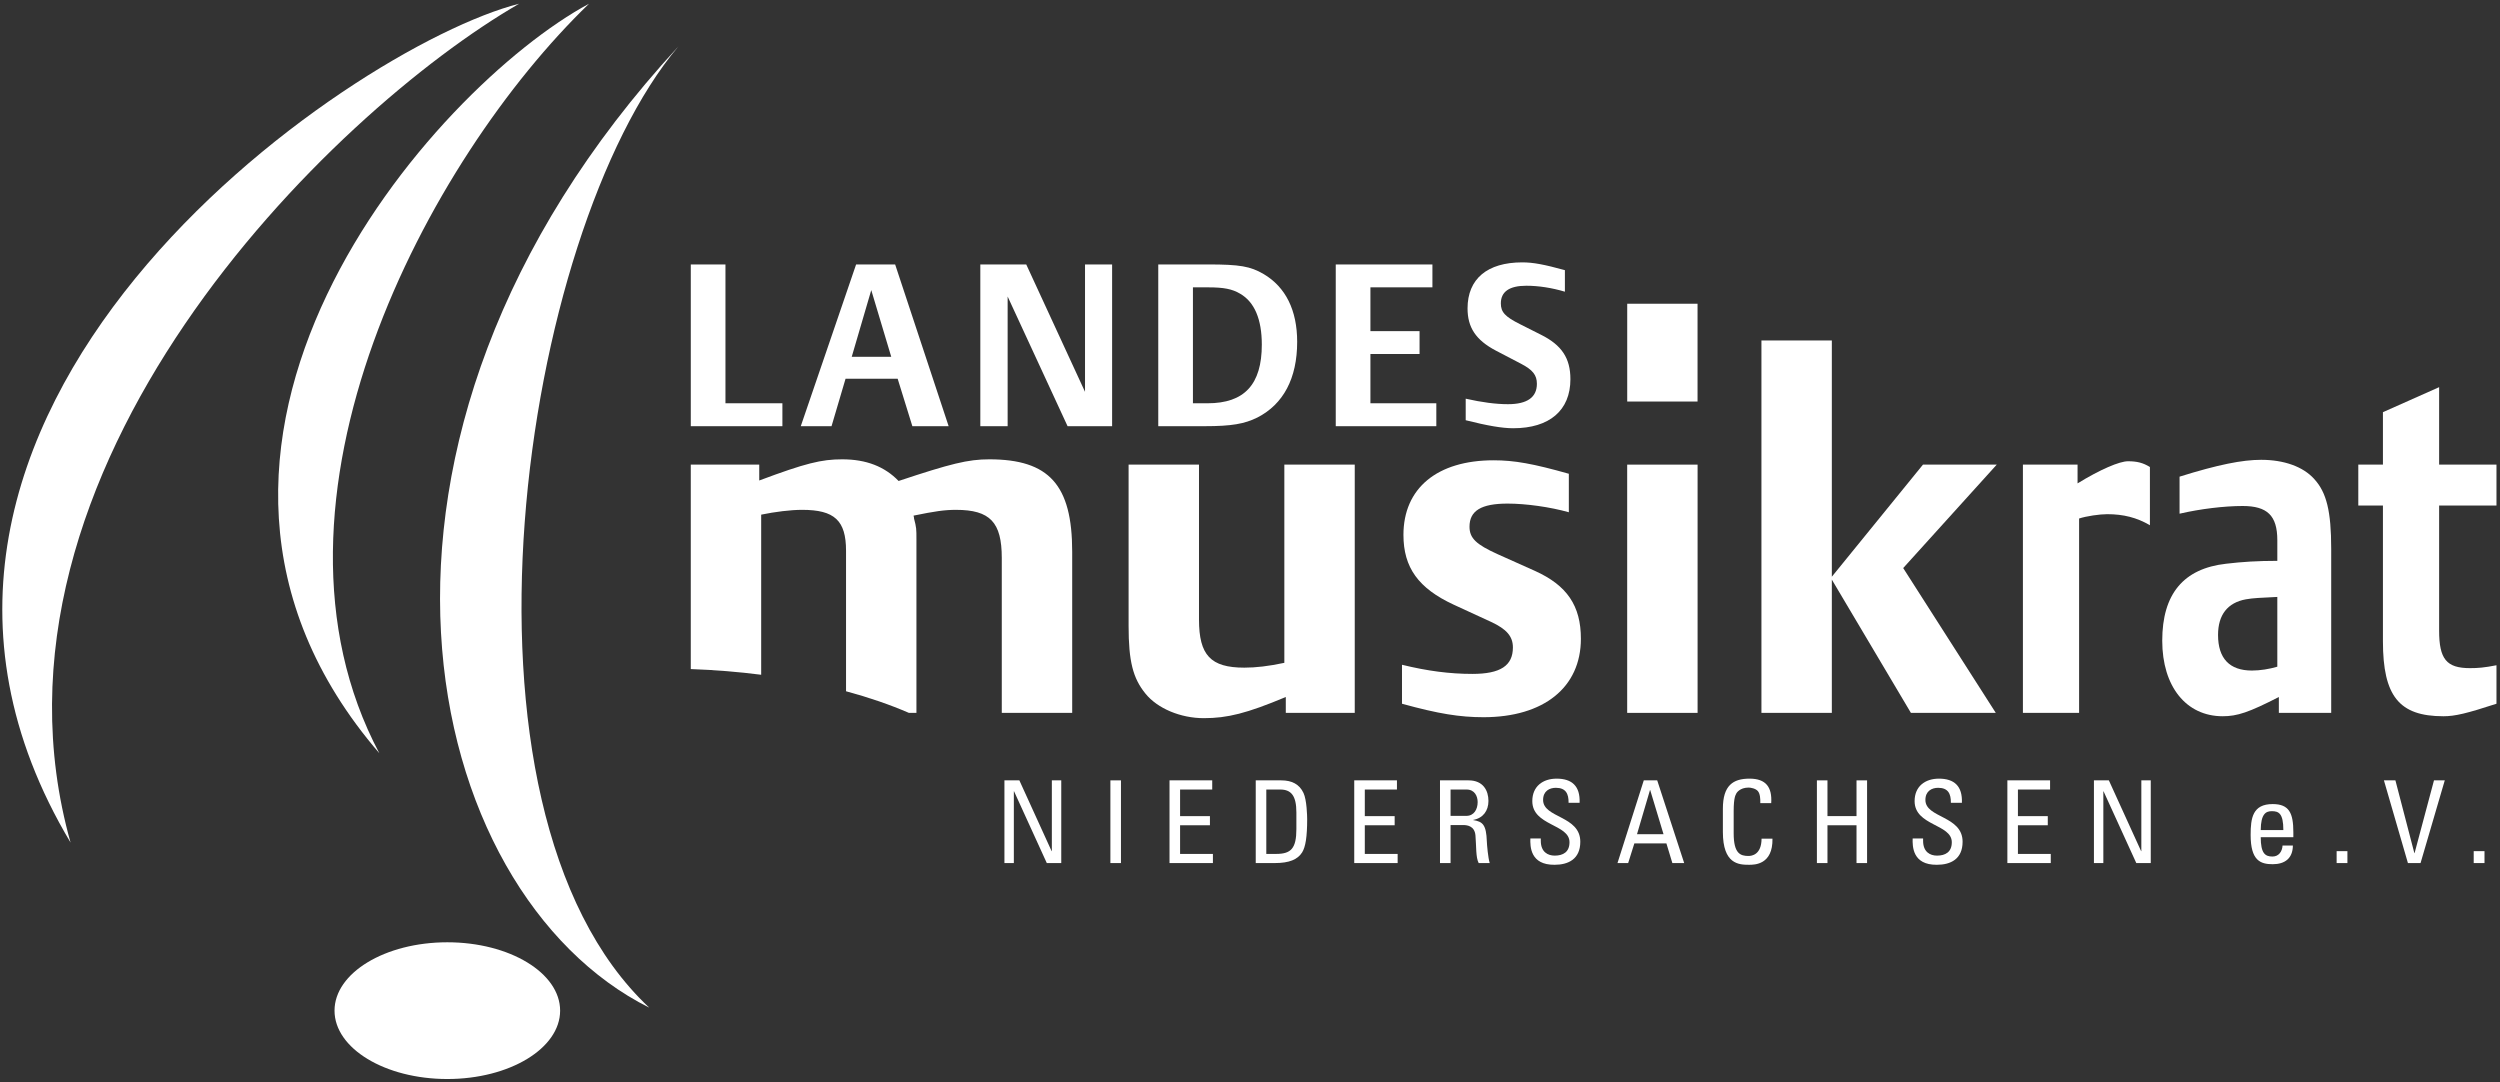
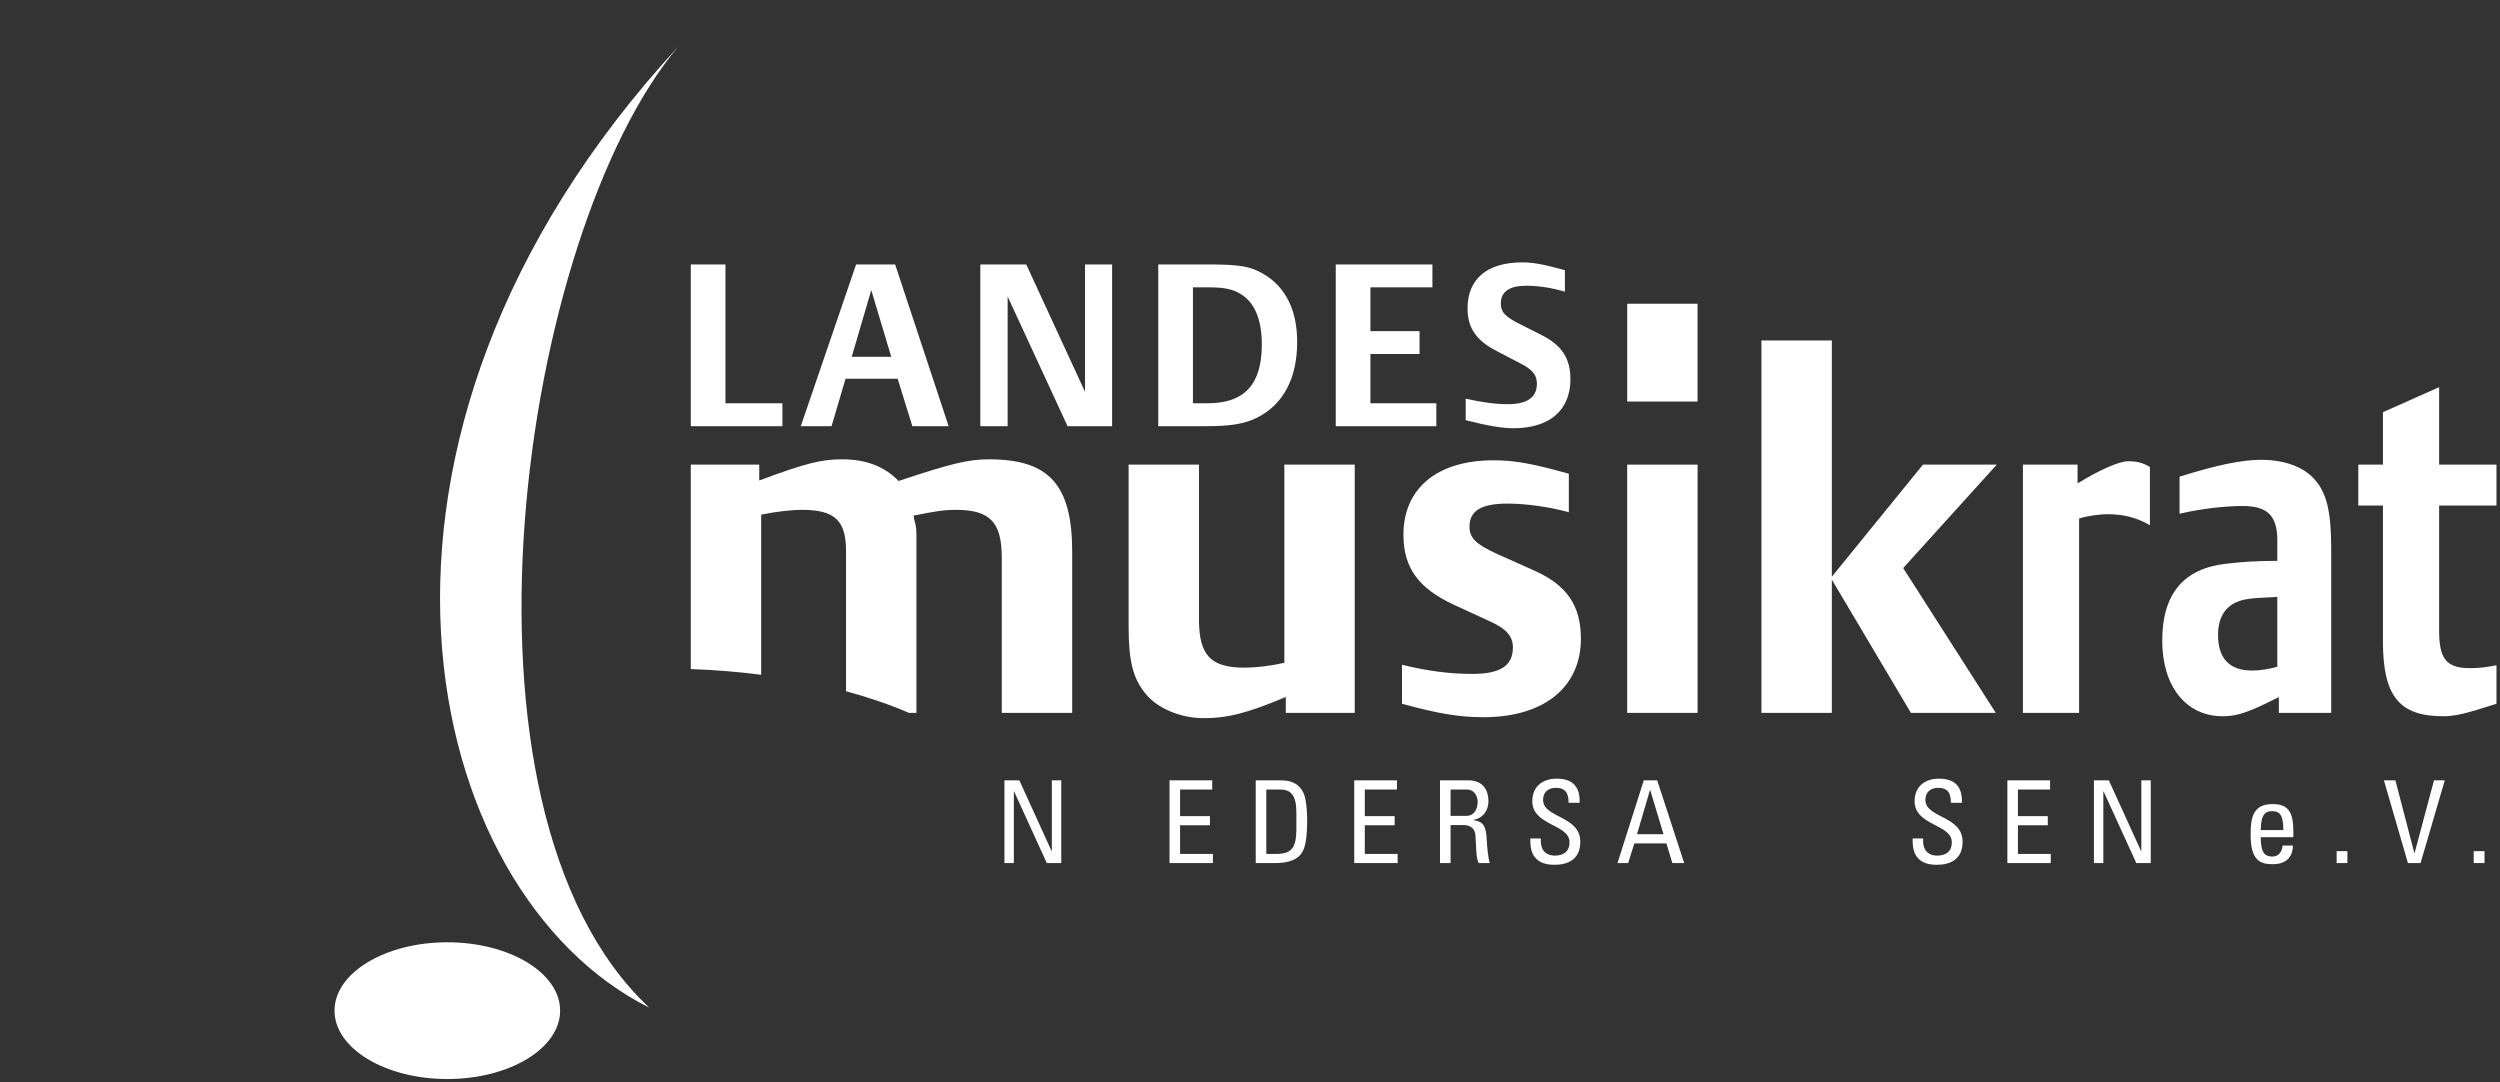
<svg xmlns="http://www.w3.org/2000/svg" clip-rule="evenodd" fill-rule="evenodd" stroke-linejoin="round" stroke-miterlimit="2" viewBox="0 0 1984 859">
  <rect x="0" y="0" width="1984" height="859" fill="#333333" stroke="none" />
  <g fill="#fff" transform="scale(4.167)">
-     <path d="m13.44 160.467c-19.96-71.006 49.556-139.048 85.432-159.758-32.173 8.141-134.249 78.026-85.432 159.758z" />
-     <path d="m72.246 143.457c-25.523-48.08 9.25-113.156 39.933-142.748-29.576 15.901-90.227 84.326-39.933 142.748z" />
    <path d="m123.647 191.906c-40.676-38.092-24.403-147.56 5.546-183.056-69.517 75.432-49.187 161.237-5.546 183.056z" />
    <g fill-rule="nonzero">
      <path d="m106.675 192.476c0 7.188-9.625 13.021-21.483 13.021-11.859 0-21.483-5.833-21.483-13.021 0-7.186 9.624-13.019 21.483-13.019 11.858 0 21.483 5.833 21.483 13.019z" />
      <path d="m202.115 148.619v15.751h-2.755l-6.231-13.657h-.044v13.657h-1.793v-15.751h2.843l6.144 13.482h.043v-13.482z" />
-       <path d="m211.473 148.619h2.012v15.751h-2.012z" />
      <path d="m222.733 164.37v-15.751h8.134v1.745h-6.122v5.061h5.685v1.745h-5.685v5.456h6.253v1.744z" />
      <path d="m239.153 148.619h4.855c2.01 0 3.454.719 4.241 2.399.635 1.331.7 4.473.7 4.975 0 3.359-.306 5.301-.962 6.348-.853 1.353-2.449 2.029-5.204 2.029h-3.63zm2.012 14.007h1.902c2.799 0 3.826-1.048 3.826-4.713v-3.186c0-3.185-.984-4.363-3.082-4.363h-2.646z" />
      <path d="m257.913 164.37v-15.751h8.134v1.745h-6.122v5.061h5.685v1.745h-5.685v5.456h6.254v1.744z" />
      <path d="m276.258 157.128v7.242h-2.012v-15.751h5.444c2.799 0 3.784 1.964 3.784 3.926 0 1.855-1.029 3.274-2.887 3.6v.044c1.814.284 2.47.895 2.58 4.058.021.676.24 3.141.547 4.123h-2.1c-.568-1.09-.437-3.141-.611-5.236-.154-1.92-1.706-2.006-2.384-2.006zm0-1.747h3.016c1.444 0 2.144-1.243 2.144-2.617 0-1.134-.569-2.4-2.121-2.4h-3.039z" />
      <path d="m293.443 159.68v.457c0 2.139 1.356 2.815 2.646 2.815 1.595 0 2.82-.676 2.82-2.553 0-3.49-7.084-3.098-7.084-7.832 0-2.792 1.99-4.275 4.635-4.275 2.887 0 4.505 1.396 4.373 4.603h-2.099c.023-1.724-.524-2.858-2.427-2.858-1.203 0-2.427.61-2.427 2.312 0 3.47 7.085 2.968 7.085 7.964 0 3.315-2.296 4.385-4.898 4.385-4.657.043-4.657-3.513-4.613-5.018z" />
      <path d="m313.056 148.619h2.558l5.138 15.751h-2.252l-1.137-3.752h-6.1l-1.181 3.752h-2.033zm1.224 1.854h-.044l-2.471 8.4h5.051z" />
-       <path d="m335.248 152.961c.022-.895-.044-1.79-.459-2.291-.415-.502-1.356-.677-1.771-.677-1.662 0-2.318 1.004-2.383 1.222-.066.174-.459.567-.459 3.272v4.211c0 3.861 1.268 4.32 2.82 4.32.612 0 2.471-.219 2.493-3.295h2.076c.088 4.975-3.431 4.975-4.46 4.975-1.967 0-4.985-.131-4.985-6.24v-4.451c0-4.45 1.969-5.715 5.072-5.715 3.127 0 4.33 1.614 4.133 4.669z" />
-       <path d="m346.027 164.37v-15.751h2.012v6.806h5.532v-6.806h2.011v15.751h-2.011v-7.2h-5.532v7.2z" />
      <path d="m366.252 159.68v.457c0 2.139 1.355 2.815 2.645 2.815 1.596 0 2.821-.676 2.821-2.553 0-3.49-7.084-3.098-7.084-7.832 0-2.792 1.99-4.275 4.634-4.275 2.887 0 4.505 1.396 4.373 4.603h-2.098c.022-1.724-.525-2.858-2.427-2.858-1.203 0-2.427.61-2.427 2.312 0 3.47 7.084 2.968 7.084 7.964 0 3.315-2.296 4.385-4.897 4.385-4.657.043-4.657-3.513-4.613-5.018z" />
      <path d="m382.301 164.37v-15.751h8.133v1.745h-6.123v5.061h5.686v1.745h-5.686v5.456h6.254v1.744z" />
      <path d="m409.609 148.619v15.751h-2.755l-6.231-13.657h-.044v13.657h-1.793v-15.751h2.843l6.143 13.482h.044v-13.482z" />
      <path d="m430.555 159.44c0 3.076.831 3.687 2.23 3.687 1.225 0 1.858-.982 1.924-2.095h1.968c-.022 2.443-1.531 3.556-3.848 3.556-2.34 0-4.198-.698-4.198-5.563 0-3.229.372-5.89 4.198-5.89 3.148 0 3.936 1.723 3.936 5.367v.938zm4.307-1.354c0-3.206-.896-3.599-2.208-3.599-1.137 0-2.077.546-2.099 3.599z" />
      <path d="m445.008 162.101h2.054v2.269h-2.054z" />
      <path d="m460.991 164.37h-2.405l-4.57-15.751h2.187l3.607 13.853h.044l3.696-13.853h2.054z" />
      <path d="m471.114 162.101h2.056v2.269h-2.056z" />
      <path d="m131.56 81.167v-30.804h6.603v26.44h10.844v4.364z" />
      <path d="m173.758 81.167-2.799-9.032h-9.926l-2.668 9.032h-5.859l10.538-30.804h7.434l10.189 30.804zm-7.827-25.917-3.718 12.696h7.522z" />
      <path d="m203.318 81.167-11.414-24.696v24.696h-5.203v-30.804h8.745l11.195 24.259v-24.259h5.16v30.804z" />
      <path d="m239.48 79.508c-2.448 1.222-4.941 1.659-10.014 1.659h-8.876v-30.804h9.489c6.034 0 8.046.349 10.583 1.832 4.197 2.487 6.383 6.894 6.383 12.915 0 6.938-2.624 11.868-7.565 14.398zm-3.279-23.561c-1.53-.916-3.149-1.221-6.122-1.221h-2.886v22.077h2.798c6.997 0 10.32-3.577 10.32-11.169 0-4.844-1.399-8.116-4.11-9.687z" />
      <path d="m254.392 81.167v-30.804h18.41v4.363h-11.807v8.334h9.357v4.363h-9.357v9.38h12.55v4.364z" />
      <path d="m288.194 81.559c-2.1 0-4.898-.48-9.053-1.527v-4.101c3.106.698 5.729 1.047 8.047 1.047 3.673 0 5.51-1.309 5.51-3.883 0-1.658-.787-2.661-3.062-3.84l-4.766-2.487c-3.805-2.007-5.379-4.407-5.379-8.028 0-5.628 3.762-8.77 10.408-8.77 2.098 0 4.154.393 8.133 1.483v4.102c-2.493-.742-5.028-1.134-7.346-1.134-3.236 0-4.853 1.134-4.853 3.359 0 1.658.787 2.531 3.672 3.971l3.98 2.007c3.935 1.963 5.596 4.45 5.596 8.464 0 5.934-3.979 9.337-10.887 9.337z" />
      <path d="m309.902 57.849 13.394-.002v18.624h-13.394z" />
      <path d="m401.313 97.925c-1.466 0-3.959.366-5.351.824v37.018h-10.701v-47.28h10.408v3.574c4.324-2.658 7.99-4.215 9.602-4.215 1.686 0 2.859.275 4.178 1.099v11.087c-2.492-1.466-5.058-2.107-8.136-2.107z" />
      <path d="m434.005 135.767v-3.024c-5.717 2.932-7.916 3.665-10.701 3.665-6.964 0-11.509-5.681-11.509-14.385 0-8.888 4.031-13.745 12.168-14.661 3.079-.366 6.011-.549 9.749-.549v-3.94c0-4.673-1.905-6.506-6.597-6.506-3.518 0-8.063.55-12.021 1.466v-7.055c7.33-2.291 11.948-3.207 15.54-3.207 4.324 0 7.989 1.283 10.115 3.665 2.346 2.565 3.225 6.139 3.225 13.286v31.245zm-.293-22.082c-3.446.183-4.398.183-6.011.458-3.445.641-5.277 2.932-5.277 6.78 0 4.49 2.199 6.781 6.45 6.781 1.539 0 3.299-.275 4.838-.734z" />
      <path d="m465.334 136.408c-8.43 0-11.508-3.848-11.508-14.294v-25.839h-4.691v-7.788h4.691v-9.987l10.702-4.765v14.752h10.922v7.788h-10.922v23.823c0 5.407 1.393 7.147 5.863 7.147 1.541 0 2.713-.091 5.059-.55v7.331c-5.644 1.833-7.844 2.382-10.116 2.382z" />
      <path d="m190.788 135.767v-29.504c0-6.781-2.204-9.163-8.724-9.163-2.204 0-4.041.275-8.081 1.1.092.274.092.458.092.549.458 1.741.458 2.016.458 3.94v33.078h-1.436c-3.602-1.561-7.618-2.945-11.971-4.116v-26.763c0-5.772-2.204-7.788-8.357-7.788-2.204 0-5.142.366-7.805.916v30.492c-4.304-.551-8.789-.919-13.408-1.083v-38.938h13.04v3.024c8.816-3.299 11.847-4.032 15.795-4.032 4.592 0 8.082 1.375 10.745 4.124 9.918-3.299 13.224-4.124 17.265-4.124 11.387 0 15.795 4.857 15.795 17.592v30.696z" />
      <path d="m244.878 135.767v-3.024c-7.439 3.116-11.112 4.031-15.612 4.031-4.408 0-8.816-1.832-11.111-4.672-2.388-2.932-3.215-6.139-3.215-12.92v-30.695h13.408v29.504c0 6.781 2.204 9.163 8.632 9.163 2.204 0 4.592-.275 7.622-.917v-37.75h13.409v47.28z" />
      <path d="m282.528 136.591c-4.5 0-8.54-.641-15.519-2.565v-7.422c4.867 1.191 9.091 1.741 13.408 1.741 5.326 0 7.714-1.558 7.714-5.04 0-2.107-1.195-3.482-4.133-4.856l-7.163-3.299c-6.703-3.115-9.551-7.055-9.551-13.285 0-8.888 6.429-14.202 17.174-14.202 3.948 0 7.529.641 14.325 2.565v7.33c-3.581-1.008-8.173-1.649-11.663-1.649-5.051 0-7.254 1.374-7.254 4.398 0 2.199 1.285 3.39 5.326 5.223l7.162 3.207c6.062 2.748 8.725 6.597 8.725 12.919 0 9.254-7.071 14.935-18.551 14.935z" />
      <path d="m309.895 88.487h13.408v47.28h-13.408z" />
      <path d="m362.462 108.187 17.632 27.58h-16.163l-15.061-25.381v25.381h-13.407v-70.92h13.407v44.989l17.357-21.349h14.05z" />
    </g>
  </g>
</svg>